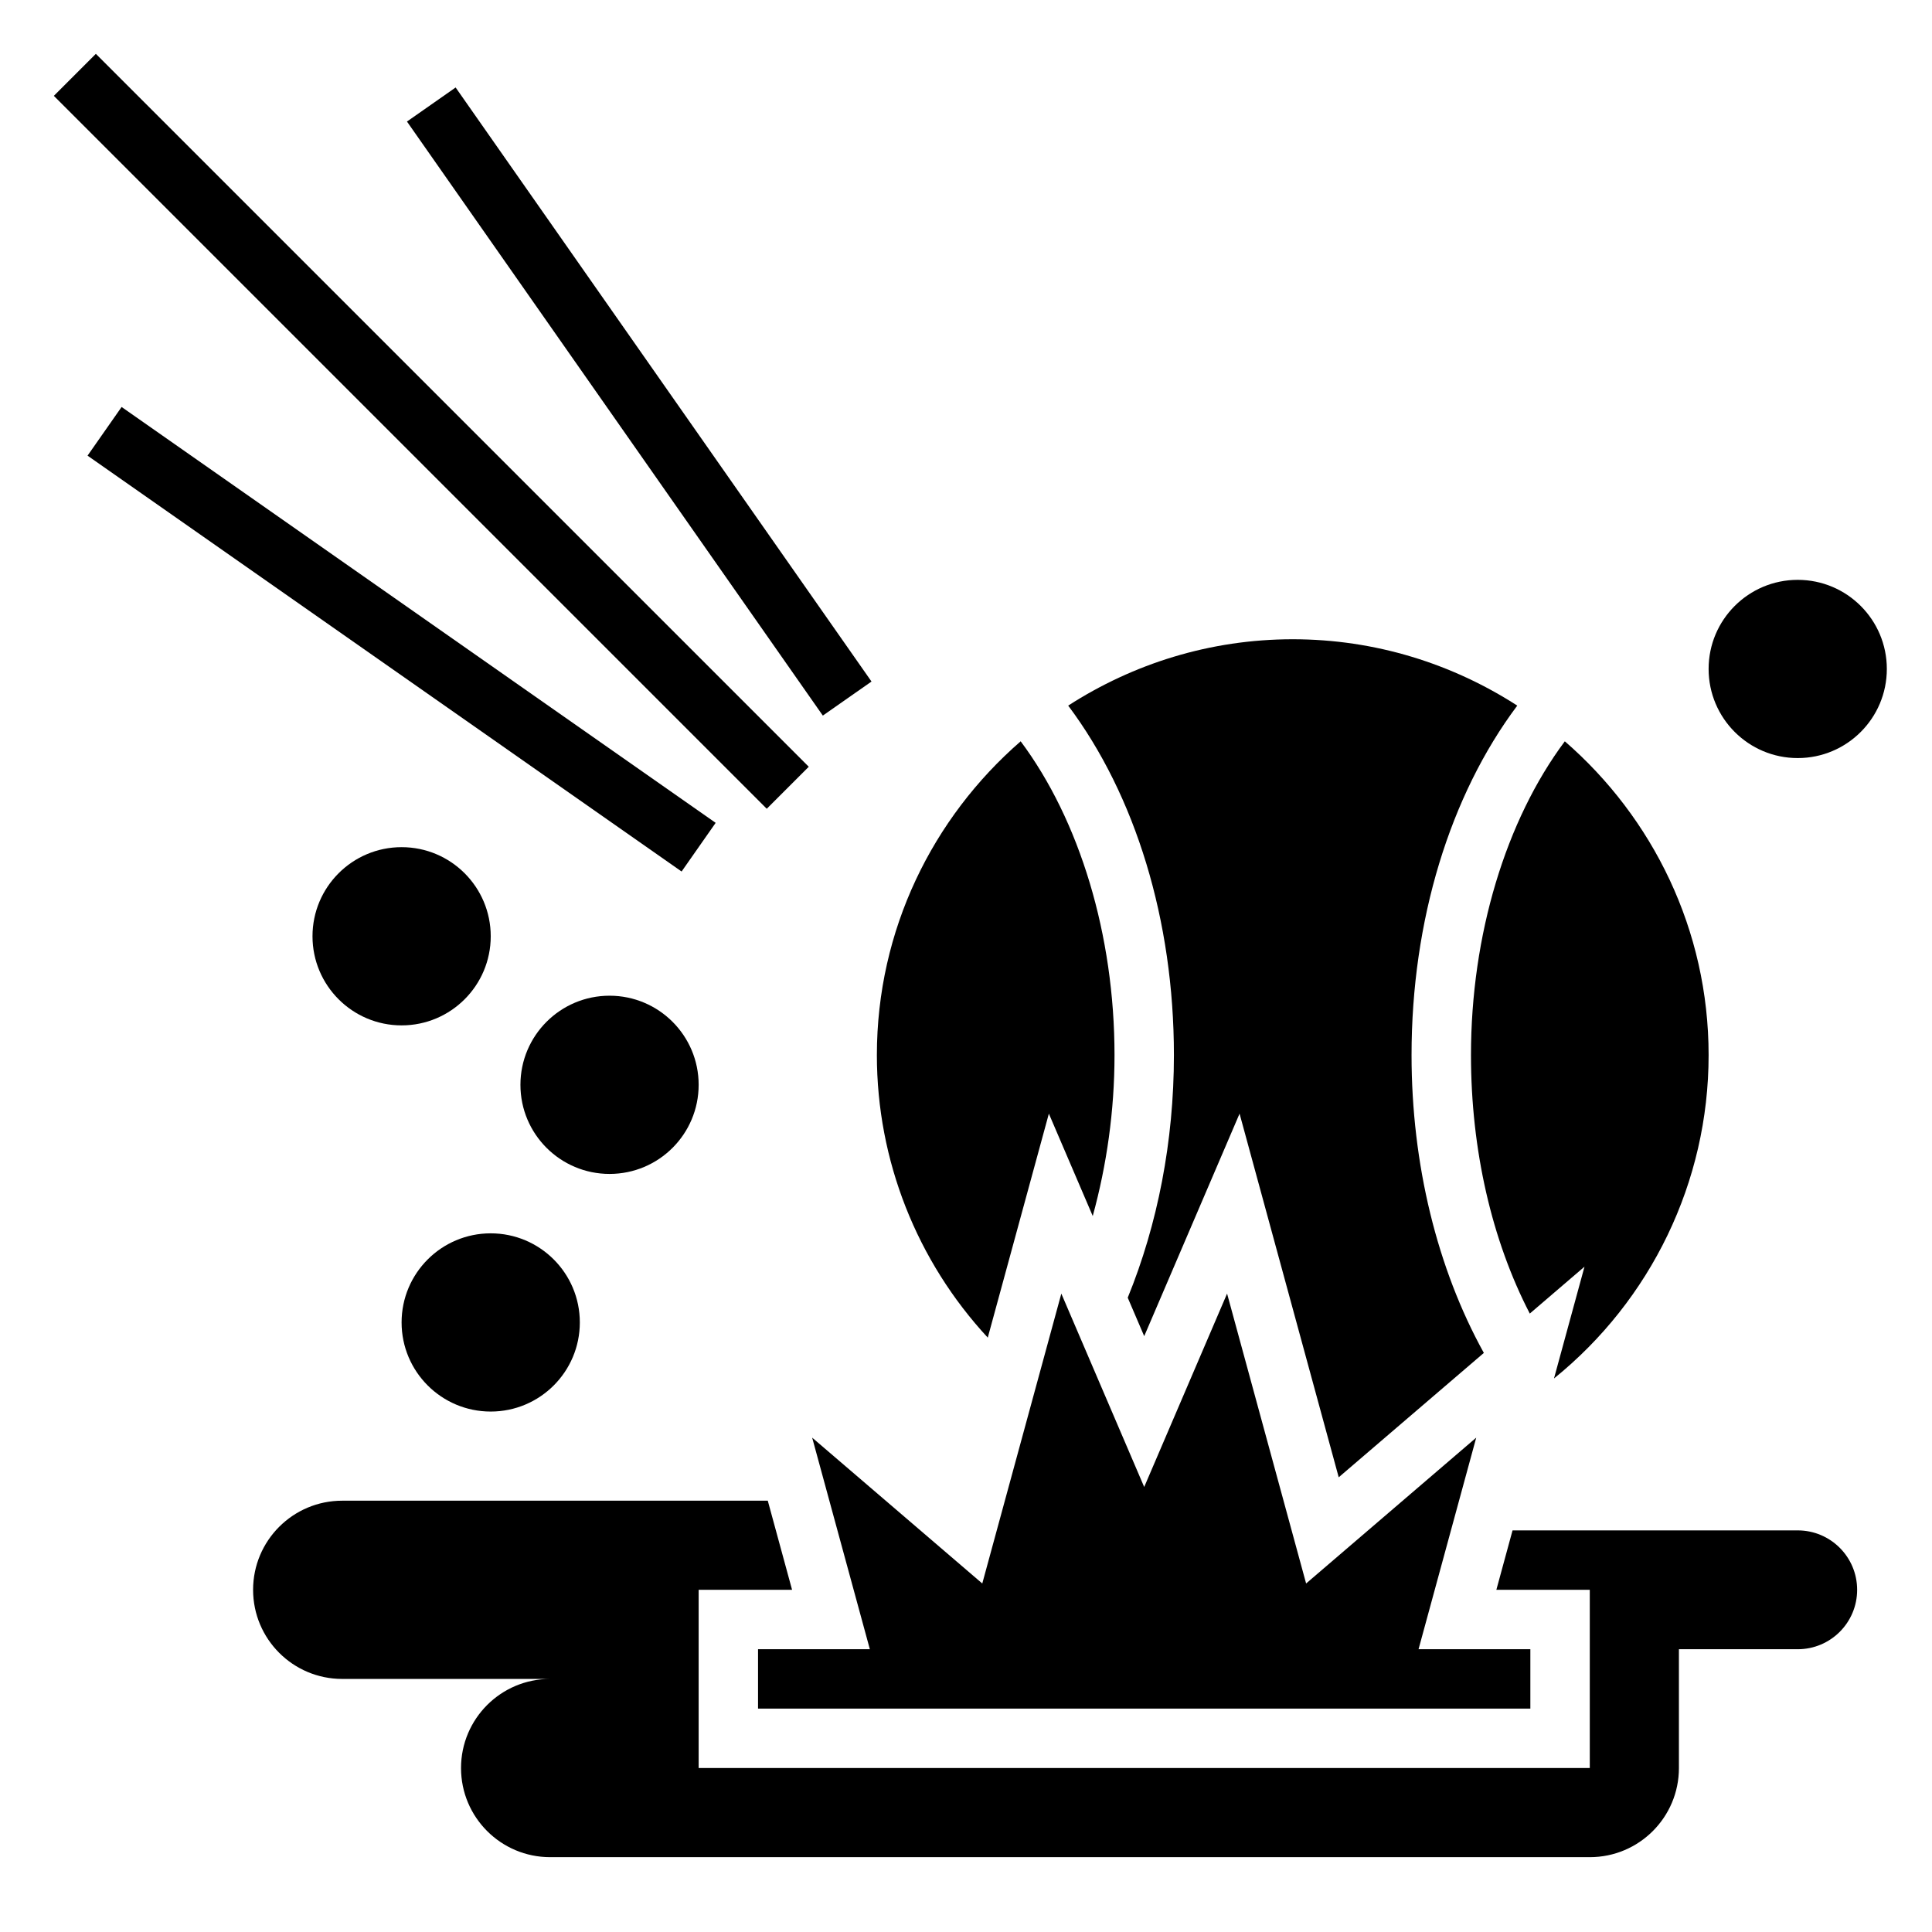
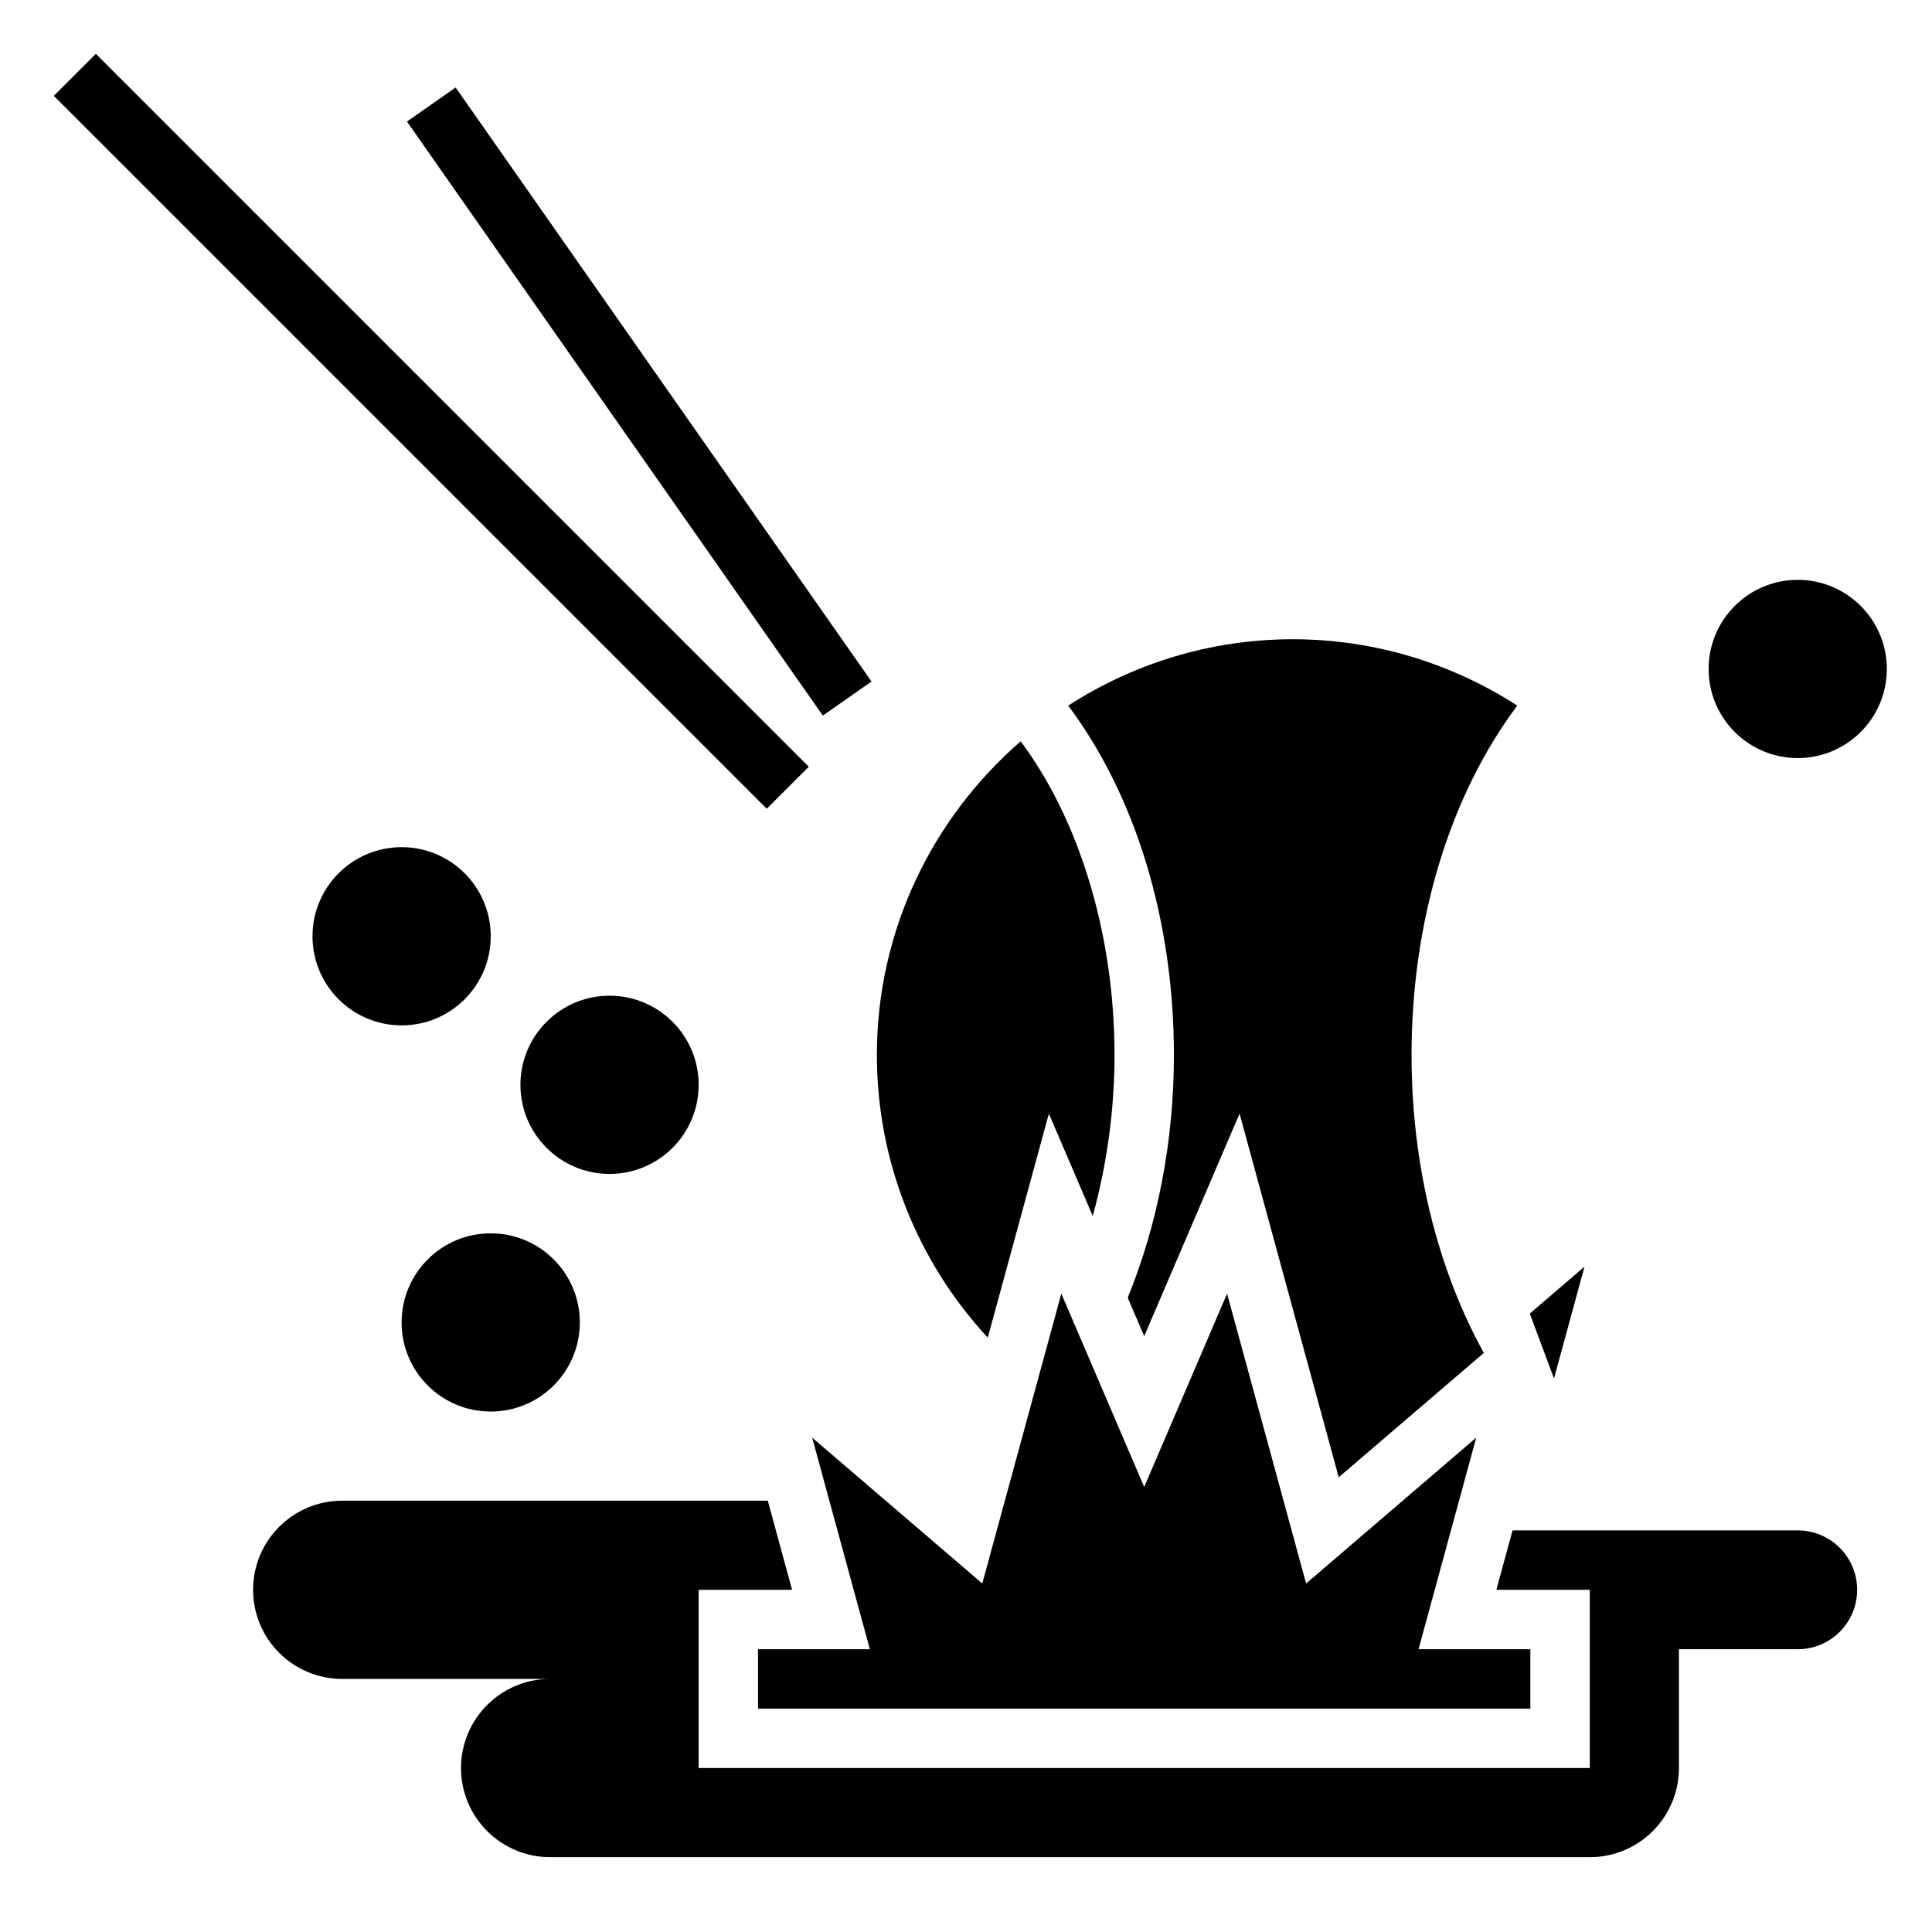
<svg xmlns="http://www.w3.org/2000/svg" fill="#000000" width="800px" height="800px" version="1.1" viewBox="144 144 512 512">
  <g>
    <path d="m344.89 596.8h204.67v-15.746h-29.629l15.285-56.062-45.082 38.648-20.945-76.82-21.965 51.246-21.961-51.246-20.949 76.82-45.082-38.648 15.285 56.062h-29.629z" />
    <path d="m620.41 549.57h-75.57l-4.289 15.742 24.758 0.004v47.23h-236.16v-47.23h24.758l-6.438-23.617h-112.78c-13.043 0-23.617 10.57-23.617 23.617 0 13.043 10.57 23.617 23.617 23.617h55.105c-13.043 0-23.617 10.57-23.617 23.617 0 13.043 10.57 23.617 23.617 23.617h275.52c13.043 0 23.617-10.57 23.617-23.617v-31.488h31.488c8.699 0 15.742-7.047 15.742-15.742 0-8.703-7.047-15.75-15.746-15.75z" />
    <path d="m442.86 487.9 4.367 10.195 25.27-58.969 26.277 96.371 38.461-32.961c-12.344-22.305-19.16-50-19.16-78.922 0-35.699 10.188-68.832 28.016-92.621-17.184-11.074-37.578-17.586-59.504-17.586-21.922 0-42.32 6.512-59.504 17.586 17.832 23.789 28.016 56.922 28.016 92.621 0 22.797-4.312 44.871-12.238 64.285z" />
    <path d="m421.96 439.13 11.629 27.129c3.691-13.445 5.769-27.836 5.769-42.645 0-31.844-9.242-62.219-24.867-83.16-23.293 20.227-38.109 49.965-38.109 83.16 0 27.953 10.605 54.594 29.387 74.871z" />
-     <path d="m549.41 492.11 14.5-12.43-8.086 29.629c25.641-20.719 40.977-52.043 40.977-85.695 0-33.195-14.816-62.938-38.109-83.16-15.625 20.941-24.867 51.32-24.867 83.16 0 25.051 5.492 49.004 15.586 68.496z" />
+     <path d="m549.41 492.11 14.5-12.43-8.086 29.629z" />
    <path d="m297.66 494.46c0 13.043-10.574 23.617-23.617 23.617s-23.617-10.574-23.617-23.617c0-13.039 10.574-23.613 23.617-23.613s23.617 10.574 23.617 23.613" />
    <path d="m329.15 431.49c0 13.043-10.57 23.613-23.613 23.613-13.043 0-23.617-10.57-23.617-23.613s10.574-23.617 23.617-23.617c13.043 0 23.613 10.574 23.613 23.617" />
    <path d="m274.05 392.12c0 13.043-10.574 23.617-23.617 23.617-13.043 0-23.617-10.574-23.617-23.617s10.574-23.613 23.617-23.613c13.043 0 23.617 10.57 23.617 23.613" />
    <path d="m644.03 321.28c0 13.043-10.574 23.617-23.617 23.617-13.043 0-23.613-10.574-23.613-23.617 0-13.043 10.57-23.613 23.613-23.613 13.043 0 23.617 10.57 23.617 23.613" />
    <path d="m158.27 169.4 11.133-11.133 188.93 188.93-11.133 11.133z" />
-     <path d="m167.2 264.75 9.027-12.898 157.43 110.21-9.027 12.898z" />
    <path d="m251.85 176.21 12.898-9.027 110.21 157.43-12.898 9.027z" />
  </g>
</svg>